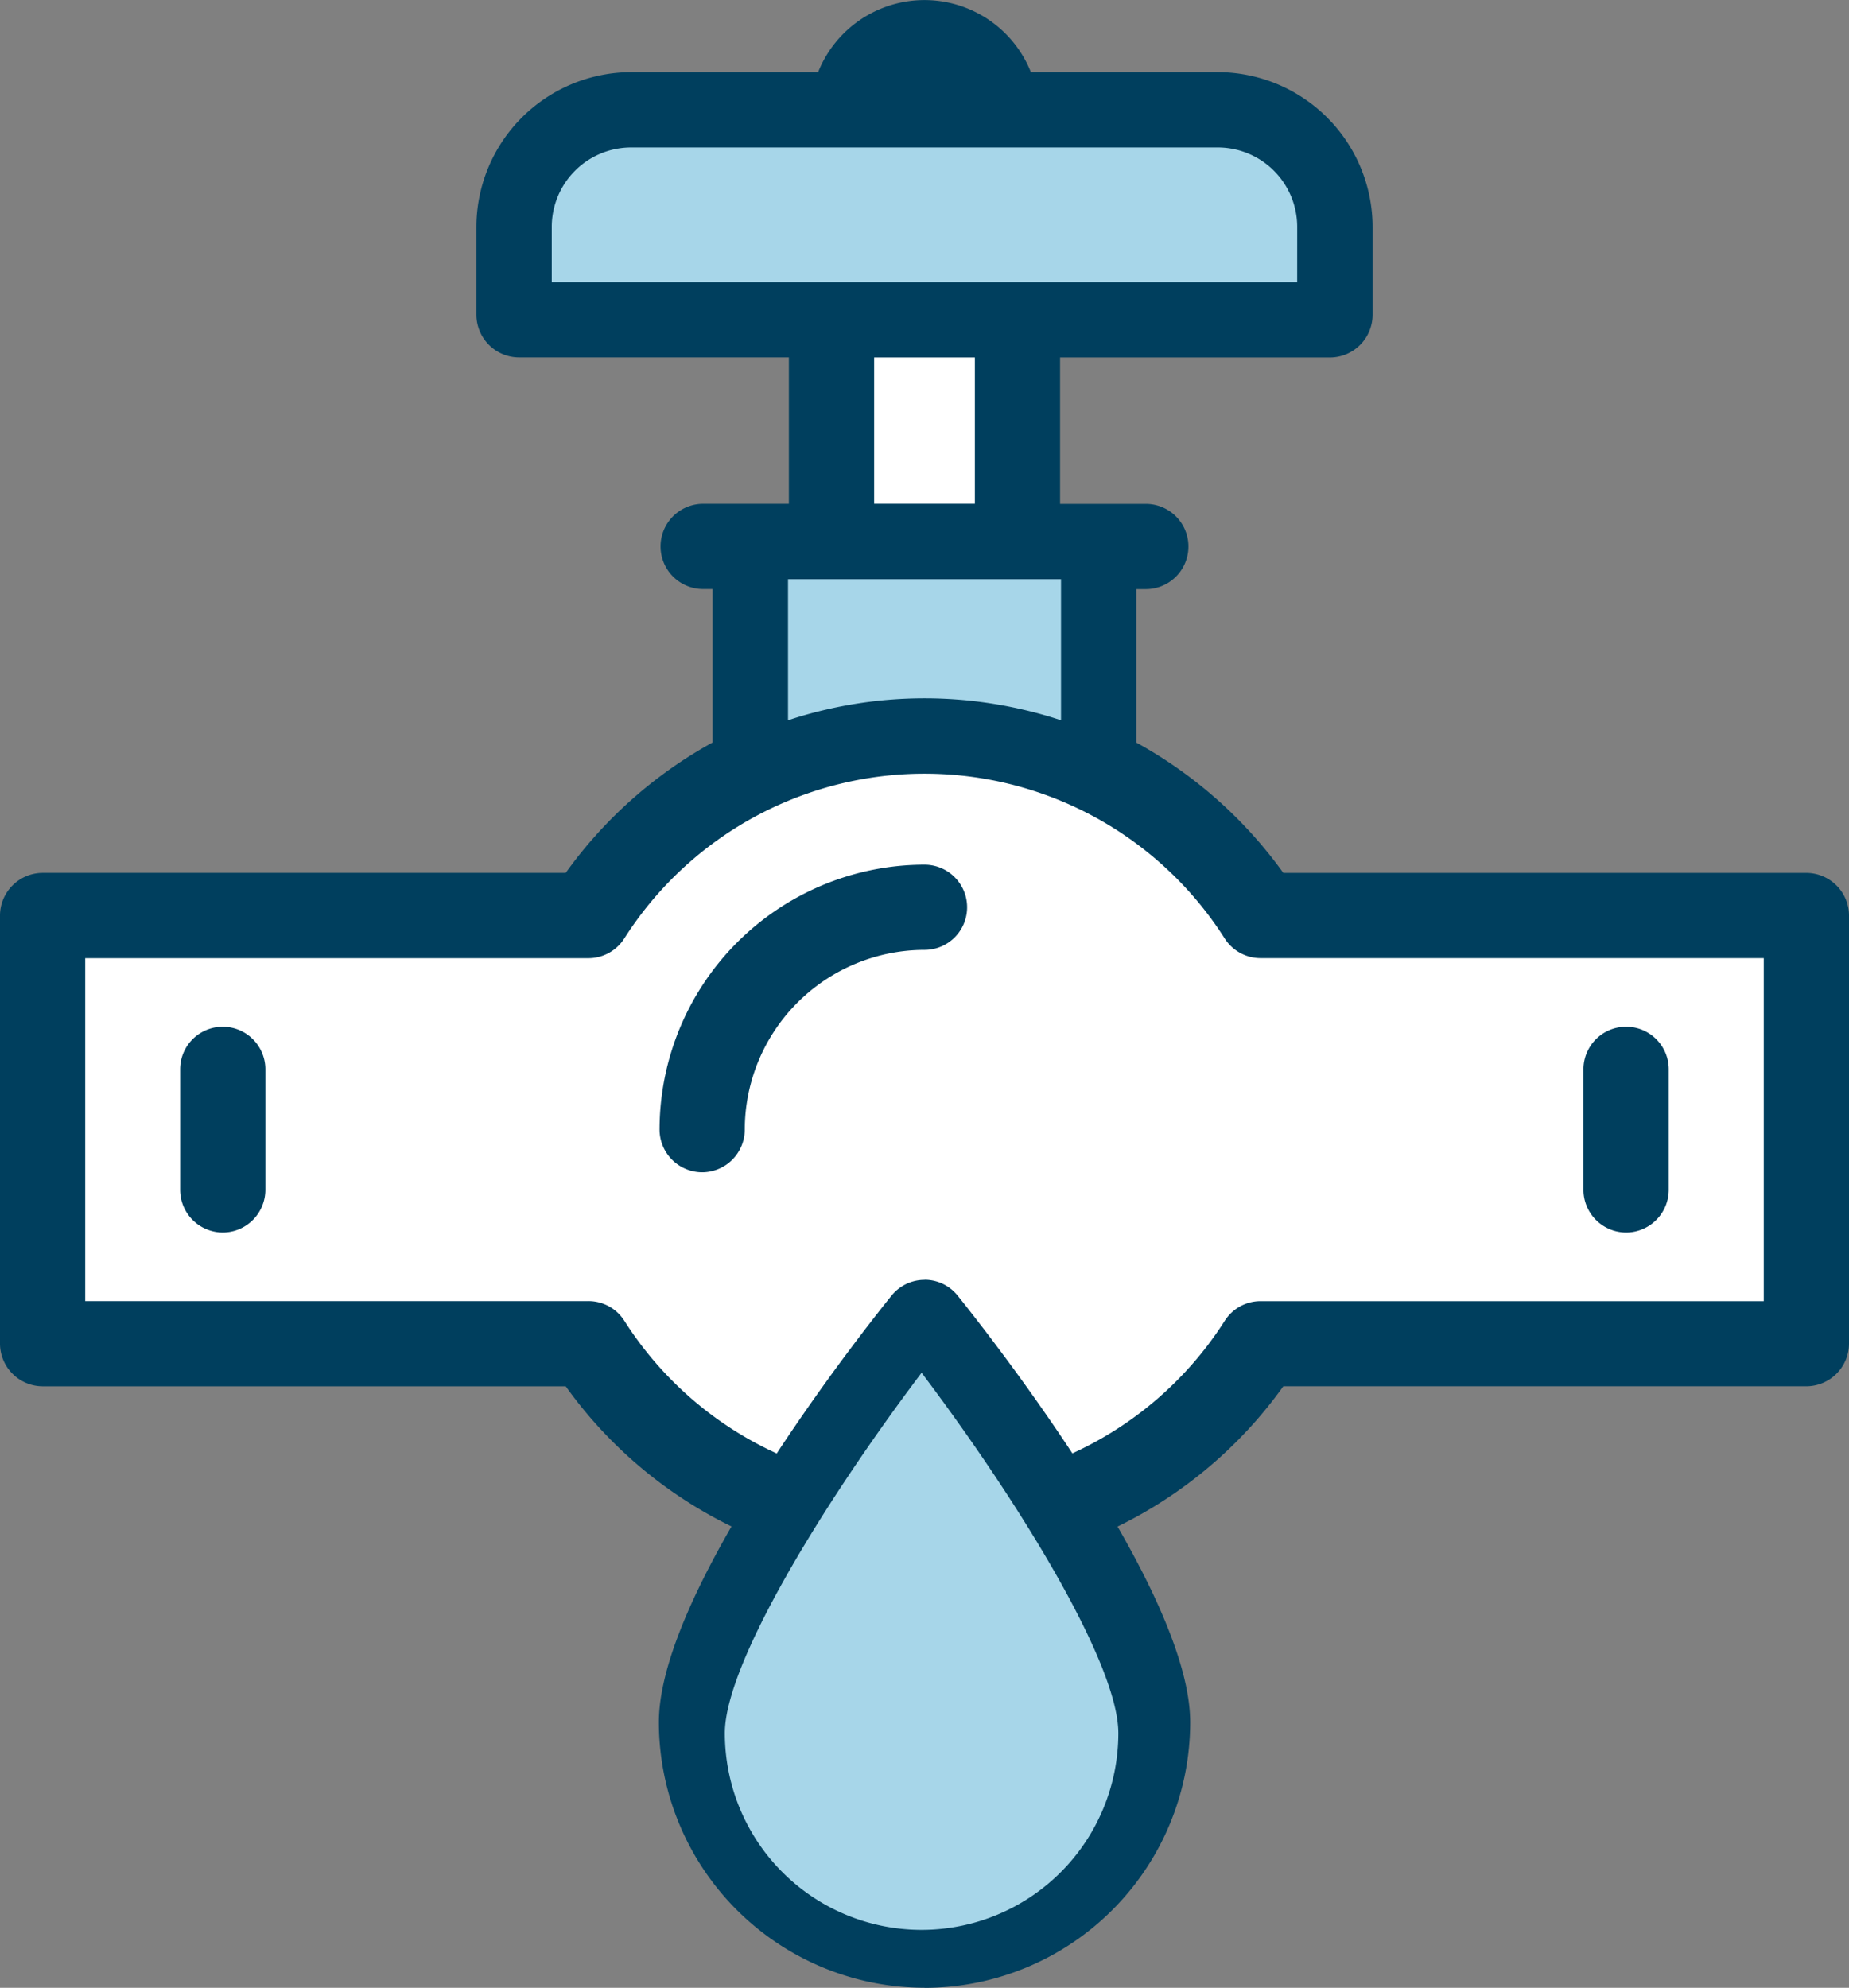
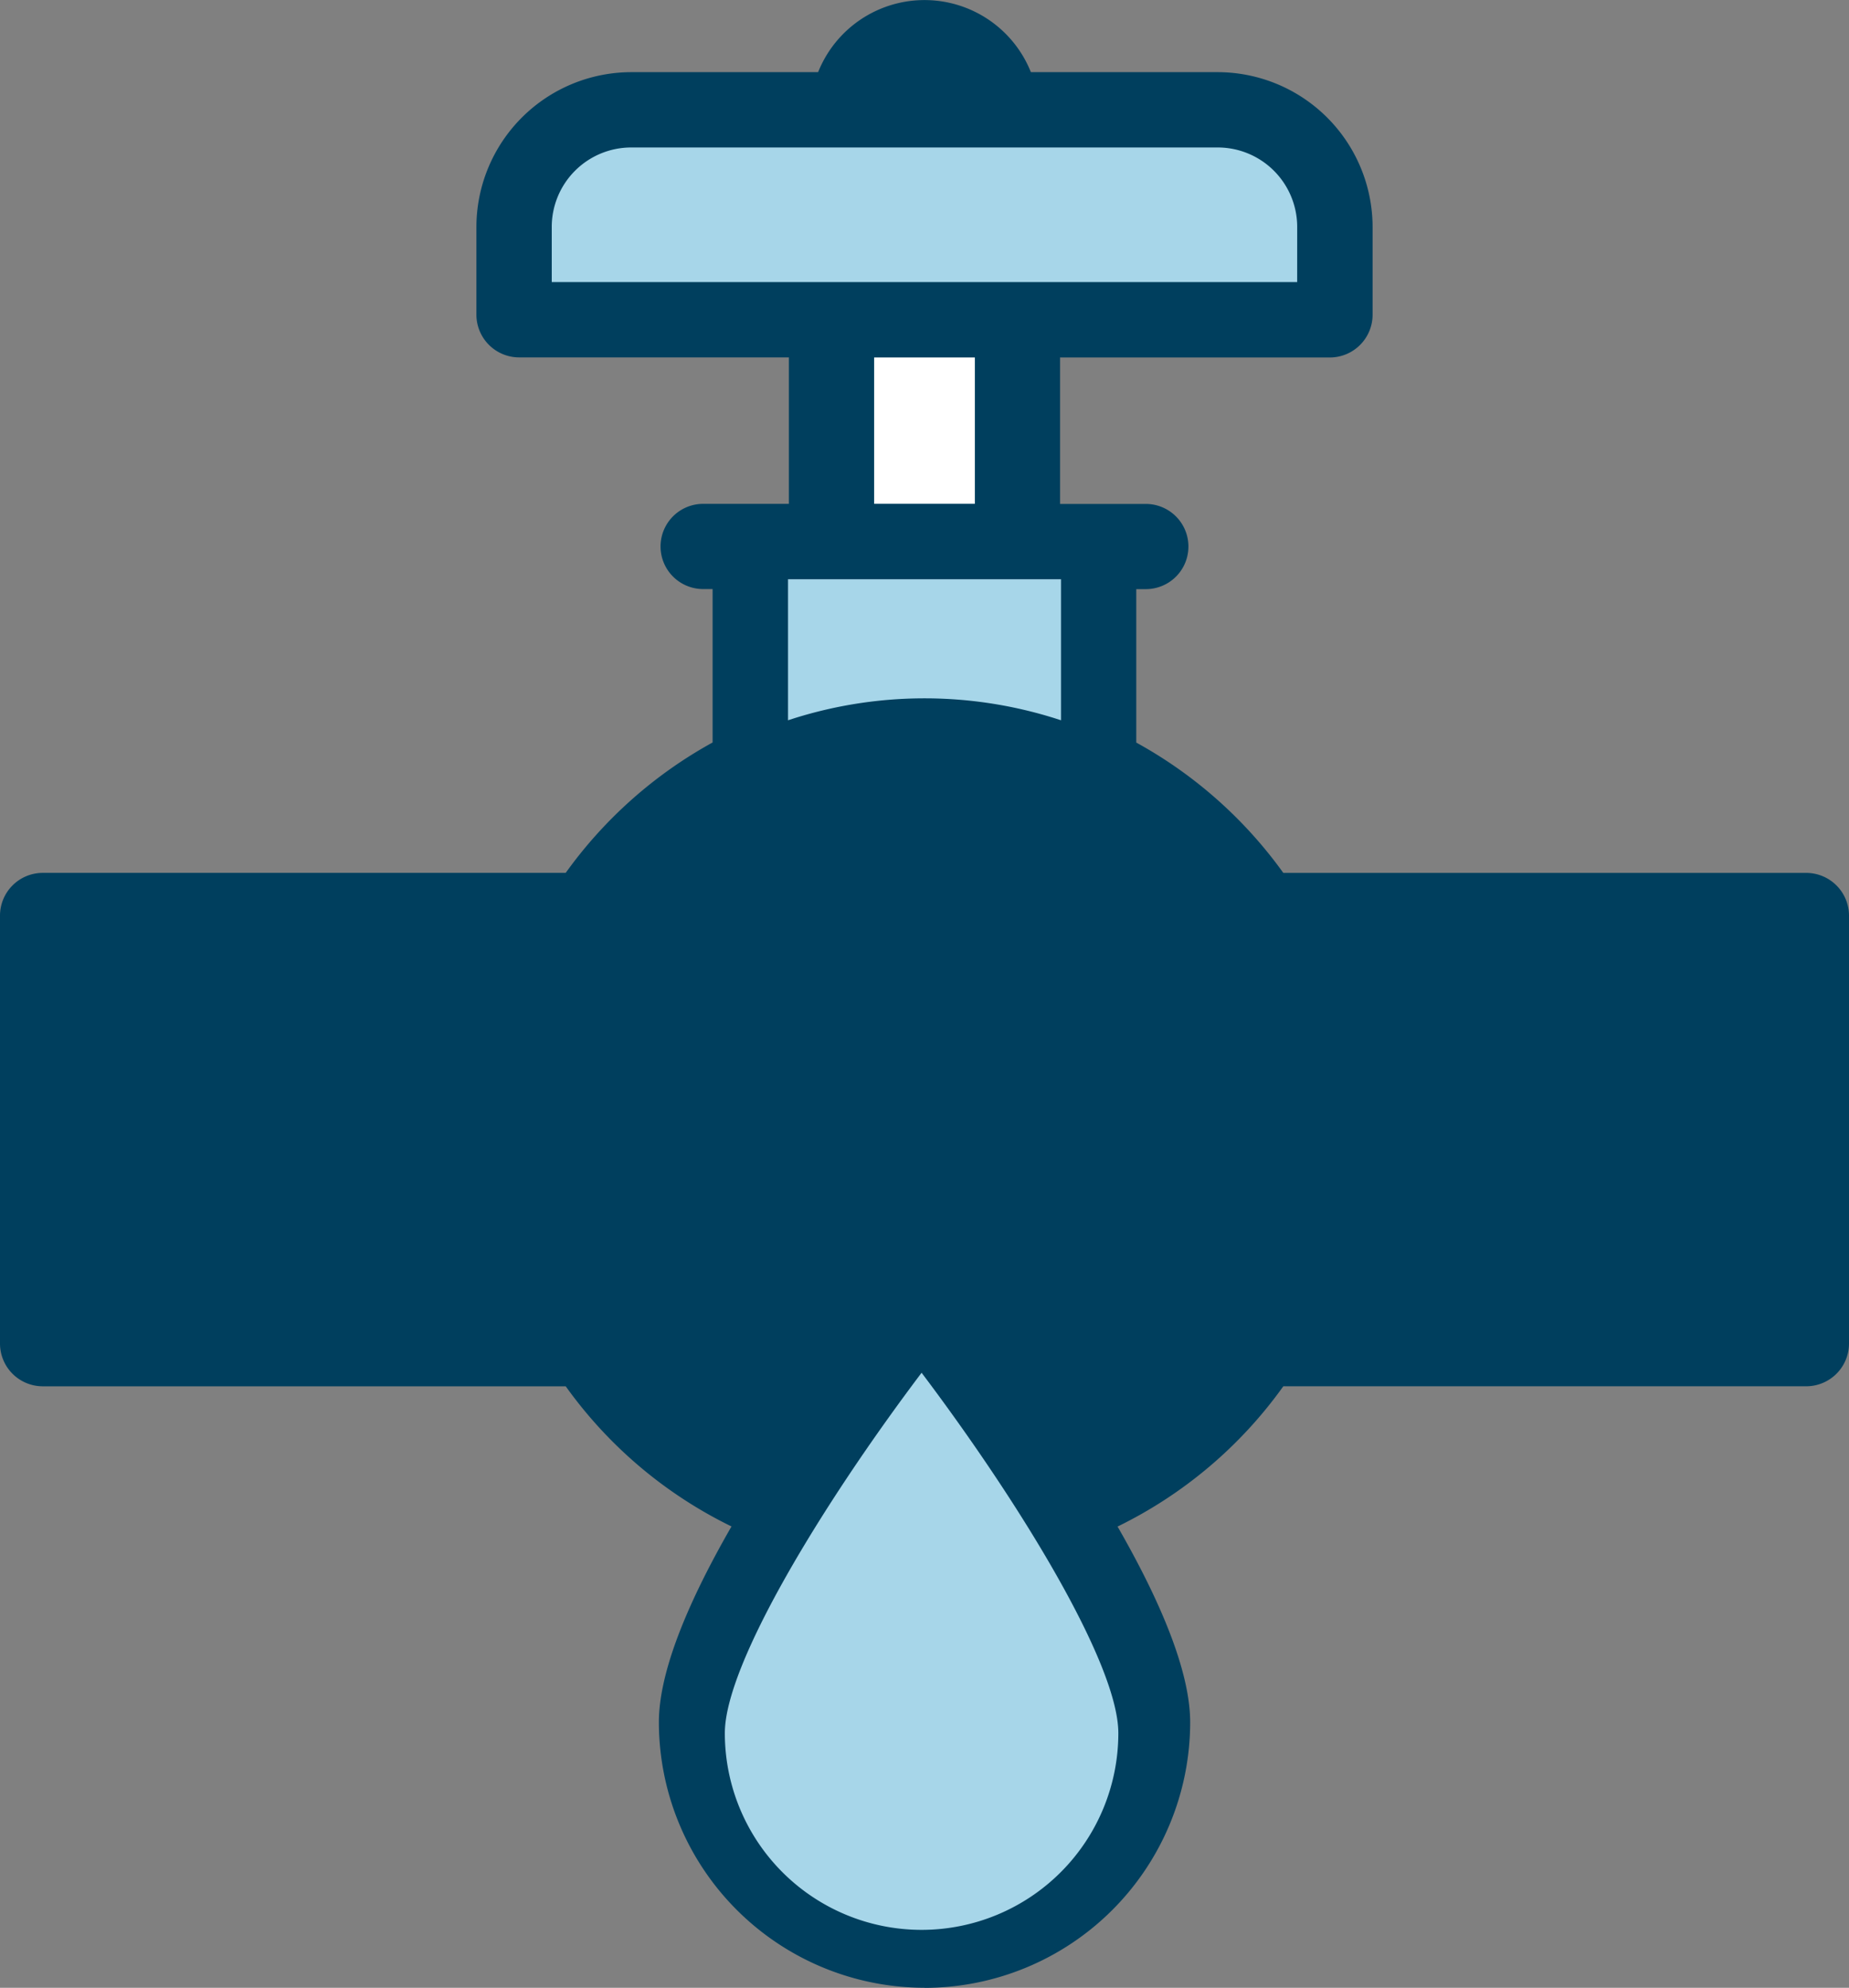
<svg xmlns="http://www.w3.org/2000/svg" width="69.158" height="74.351" viewBox="0 0 69.158 74.351">
  <rect x="0" y="0" width="69.158" height="74.351" fill="#808080" stroke="none" />
  <defs>
    <clipPath id="clip-path">
      <rect id="Rectangle_3282" data-name="Rectangle 3282" width="69.158" height="74.351" fill="none" />
    </clipPath>
  </defs>
  <g id="dataviz-icon-4-water_lines" transform="translate(0)">
    <g id="Group_13189" data-name="Group 13189" transform="translate(0 0)" clip-path="url(#clip-path)">
      <path id="Path_41046" data-name="Path 41046" d="M67.5,32.776H47.844a16.3,16.3,0,0,0-5.584-4.951V21.79H42.8a1.409,1.409,0,0,0,0-2.818H39.406V13.126H49.685a1.409,1.409,0,0,0,1.409-1.409V8.427a5.612,5.612,0,0,0-5.6-5.6H38.371a4.1,4.1,0,0,0-7.7,0H23.549a5.613,5.613,0,0,0-5.606,5.6v3.29a1.41,1.41,0,0,0,1.41,1.409H29.631v5.847H26.24a1.409,1.409,0,1,0,0,2.818h.538v6.034a16.3,16.3,0,0,0-5.584,4.951H1.534a1.41,1.41,0,0,0-1.41,1.409V50.2a1.41,1.41,0,0,0,1.41,1.41h19.66a16.278,16.278,0,0,0,6.366,5.347c-1.548,2.662-2.791,5.417-2.791,7.4a9.75,9.75,0,0,0,19.5,0c0-1.984-1.244-4.74-2.791-7.4a16.288,16.288,0,0,0,6.366-5.347H67.5a1.409,1.409,0,0,0,1.409-1.41V34.185A1.409,1.409,0,0,0,67.5,32.776" transform="translate(0.059 0.059)" fill="#003f5e" />
      <path id="Path_41047" data-name="Path 41047" d="M34.577,74.351a9.945,9.945,0,0,1-9.933-9.933c0-1.728.913-4.19,2.716-7.322a16.523,16.523,0,0,1-6.2-5.242H1.593A1.6,1.6,0,0,1,0,50.26V34.245a1.6,1.6,0,0,1,1.593-1.595H21.159a16.613,16.613,0,0,1,5.494-4.877V22.034H26.3a1.593,1.593,0,0,1,0-3.187h3.206V13.369H19.412a1.6,1.6,0,0,1-1.593-1.593V8.486A5.8,5.8,0,0,1,23.608,2.7H30.6a4.284,4.284,0,0,1,7.958,0h6.99a5.8,5.8,0,0,1,5.791,5.789v3.29a1.6,1.6,0,0,1-1.595,1.593H39.65v5.478h3.207a1.593,1.593,0,1,1,0,3.187H42.5v5.739A16.633,16.633,0,0,1,48,32.651H67.563a1.6,1.6,0,0,1,1.595,1.595V50.26a1.6,1.6,0,0,1-1.595,1.593H48A16.527,16.527,0,0,1,41.8,57.1c1.8,3.132,2.716,5.594,2.716,7.322a9.945,9.945,0,0,1-9.935,9.933M1.593,33.019A1.227,1.227,0,0,0,.369,34.245V50.26a1.226,1.226,0,0,0,1.225,1.225H21.35l.055.077A16.142,16.142,0,0,0,27.7,56.848l.183.086-.1.176c-1.835,3.156-2.766,5.615-2.766,7.309a9.565,9.565,0,0,0,19.131,0c0-1.694-.931-4.153-2.766-7.309l-.1-.176.183-.086a16.121,16.121,0,0,0,6.294-5.286l.055-.077H67.563a1.227,1.227,0,0,0,1.226-1.225V34.245a1.228,1.228,0,0,0-1.226-1.226H47.807l-.055-.078a16.251,16.251,0,0,0-5.522-4.9l-.1-.052V21.665h.723a1.225,1.225,0,1,0,0-2.449H39.281V13H49.744a1.227,1.227,0,0,0,1.226-1.225V8.486a5.428,5.428,0,0,0-5.422-5.42H38.3l-.043-.121a3.916,3.916,0,0,0-7.359,0l-.044.121H23.608a5.426,5.426,0,0,0-5.42,5.42v3.29A1.225,1.225,0,0,0,19.412,13H29.874v6.216H26.3a1.225,1.225,0,0,0,0,2.449h.723v6.328l-.1.052a16.251,16.251,0,0,0-5.522,4.9l-.055.078Z" transform="translate(0 -0.001)" fill="#003f5e" />
-       <path id="Path_41048" data-name="Path 41048" d="M65.186,39.586h-19A1.409,1.409,0,0,0,45,40.237a13.492,13.492,0,0,1-5.922,5.1c-1.962-3-3.944-5.5-4.366-6.021a1.41,1.41,0,0,0-2.2,0c-.422.524-2.4,3.017-4.366,6.021a13.483,13.483,0,0,1-5.922-5.1,1.41,1.41,0,0,0-1.189-.651h-19v-13.2h19a1.413,1.413,0,0,0,1.189-.652,13.5,13.5,0,0,1,22.77,0,1.411,1.411,0,0,0,1.189.652h19Z" transform="translate(0.968 9.263)" fill="#fff" />
      <path id="Path_41049" data-name="Path 41049" d="M39.065,45.626l-.086-.131c-1.961-3-3.972-5.531-4.355-6.006a1.224,1.224,0,0,0-1.906,0c-.379.471-2.372,2.967-4.355,6.006l-.087.131-.143-.063a13.659,13.659,0,0,1-6-5.167,1.219,1.219,0,0,0-1.033-.565H1.91V26.266H21.1a1.217,1.217,0,0,0,1.033-.567,13.68,13.68,0,0,1,23.082,0,1.217,1.217,0,0,0,1.033.567H65.431V39.831H46.244a1.219,1.219,0,0,0-1.033.565,13.659,13.659,0,0,1-6,5.167Zm-5.394-6.962a1.582,1.582,0,0,1,1.239.593c.381.472,2.347,2.943,4.292,5.9A13.3,13.3,0,0,0,44.9,40.2a1.59,1.59,0,0,1,1.344-.736H65.062V26.634H46.244A1.59,1.59,0,0,1,44.9,25.9a13.309,13.309,0,0,0-22.459,0,1.59,1.59,0,0,1-1.344.736H2.279V39.462H21.1a1.59,1.59,0,0,1,1.344.736,13.3,13.3,0,0,0,5.7,4.963c1.967-2.995,3.917-5.438,4.292-5.9a1.583,1.583,0,0,1,1.241-.593" transform="translate(0.908 9.204)" fill="#003f5e" />
      <path id="Path_41050" data-name="Path 41050" d="M26.571,22.047a9.736,9.736,0,0,0-9.725,9.725,1.41,1.41,0,1,0,2.819,0,6.914,6.914,0,0,1,6.906-6.906,1.41,1.41,0,0,0,0-2.819" transform="translate(8.007 10.479)" fill="#003f5e" />
      <path id="Path_41051" data-name="Path 41051" d="M18.313,33.427a1.6,1.6,0,0,1-1.592-1.595,9.92,9.92,0,0,1,9.91-9.91,1.594,1.594,0,0,1,0,3.188,6.729,6.729,0,0,0-6.722,6.722,1.6,1.6,0,0,1-1.6,1.595m8.318-11.136a9.552,9.552,0,0,0-9.541,9.541,1.225,1.225,0,1,0,2.451,0,7.1,7.1,0,0,1,7.09-7.09,1.225,1.225,0,0,0,0-2.451" transform="translate(7.948 10.42)" fill="#003f5e" />
      <path id="Path_41052" data-name="Path 41052" d="M6.1,26.156a1.409,1.409,0,0,0-1.409,1.409v4.51a1.409,1.409,0,1,0,2.818,0v-4.51A1.409,1.409,0,0,0,6.1,26.156" transform="translate(2.23 12.432)" fill="#003f5e" />
      <path id="Path_41053" data-name="Path 41053" d="M6.16,33.728a1.6,1.6,0,0,1-1.593-1.593v-4.51a1.594,1.594,0,0,1,3.188,0v4.51A1.6,1.6,0,0,1,6.16,33.728m0-7.328a1.226,1.226,0,0,0-1.225,1.225v4.51a1.225,1.225,0,0,0,2.451,0v-4.51A1.227,1.227,0,0,0,6.16,26.4" transform="translate(2.171 12.373)" fill="#003f5e" />
-       <path id="Path_41054" data-name="Path 41054" d="M41.682,33.484a1.409,1.409,0,0,0,1.409-1.409v-4.51a1.409,1.409,0,1,0-2.818,0v4.51a1.409,1.409,0,0,0,1.409,1.409" transform="translate(19.143 12.432)" fill="#003f5e" />
      <path id="Path_41055" data-name="Path 41055" d="M41.743,33.728a1.6,1.6,0,0,1-1.6-1.593v-4.51a1.595,1.595,0,0,1,3.19,0v4.51a1.6,1.6,0,0,1-1.593,1.593m0-7.328a1.229,1.229,0,0,0-1.227,1.225v4.51a1.226,1.226,0,0,0,2.452,0v-4.51A1.226,1.226,0,0,0,41.743,26.4" transform="translate(19.083 12.373)" fill="#003f5e" />
      <path id="Path_41056" data-name="Path 41056" d="M14.113,6.65A2.789,2.789,0,0,1,16.9,3.865H38.841A2.789,2.789,0,0,1,41.627,6.65V8.53H14.113Z" transform="translate(6.708 1.836)" fill="#a7d6e9" />
      <path id="Path_41057" data-name="Path 41057" d="M41.869,8.773H13.988V6.709a2.973,2.973,0,0,1,2.971-2.97H38.9a2.973,2.973,0,0,1,2.97,2.97ZM14.357,8.4H41.5v-1.7a2.6,2.6,0,0,0-2.6-2.6H16.959a2.6,2.6,0,0,0-2.6,2.6Z" transform="translate(6.649 1.777)" fill="#a7d6e9" />
      <rect id="Rectangle_3281" data-name="Rectangle 3281" width="4.137" height="5.845" transform="translate(32.51 13.185)" fill="#fff" />
      <path id="Path_41058" data-name="Path 41058" d="M26.417,15.026H21.911V8.813h4.506Zm-4.137-.369h3.768V9.182H22.28Z" transform="translate(10.415 4.188)" fill="#003f5e" />
      <path id="Path_41059" data-name="Path 41059" d="M20.1,14.811h9.842V19.65a16.376,16.376,0,0,0-9.842,0Z" transform="translate(9.555 7.039)" fill="#a7d6e9" />
      <path id="Path_41060" data-name="Path 41060" d="M19.978,19.961V14.685H30.189v5.276l-.24-.077a16.291,16.291,0,0,0-9.731,0Zm5.1-1.192a16.536,16.536,0,0,1,4.737.69V15.054H20.347v4.405a16.5,16.5,0,0,1,4.736-.69" transform="translate(9.496 6.98)" fill="#a7d6e9" />
      <path id="Path_41061" data-name="Path 41061" d="M25.794,55.923a7.553,7.553,0,0,1-7.543-7.543c0-2.89,4.23-9.421,7.543-13.784,3.314,4.363,7.543,10.894,7.543,13.784a7.553,7.553,0,0,1-7.543,7.543" transform="translate(8.675 16.444)" fill="#a7d6e9" />
      <path id="Path_41062" data-name="Path 41062" d="M25.854,56.206a7.737,7.737,0,0,1-7.728-7.728c0-2.889,4.084-9.292,7.58-13.9l.148-.193.148.193c3.5,4.6,7.58,11.007,7.58,13.9a7.737,7.737,0,0,1-7.728,7.728m0-21.206c-3.687,4.886-7.359,10.9-7.359,13.479a7.359,7.359,0,1,0,14.718,0c0-2.583-3.672-8.592-7.359-13.479" transform="translate(8.616 16.346)" fill="#003f5e" />
    </g>
  </g>
</svg>